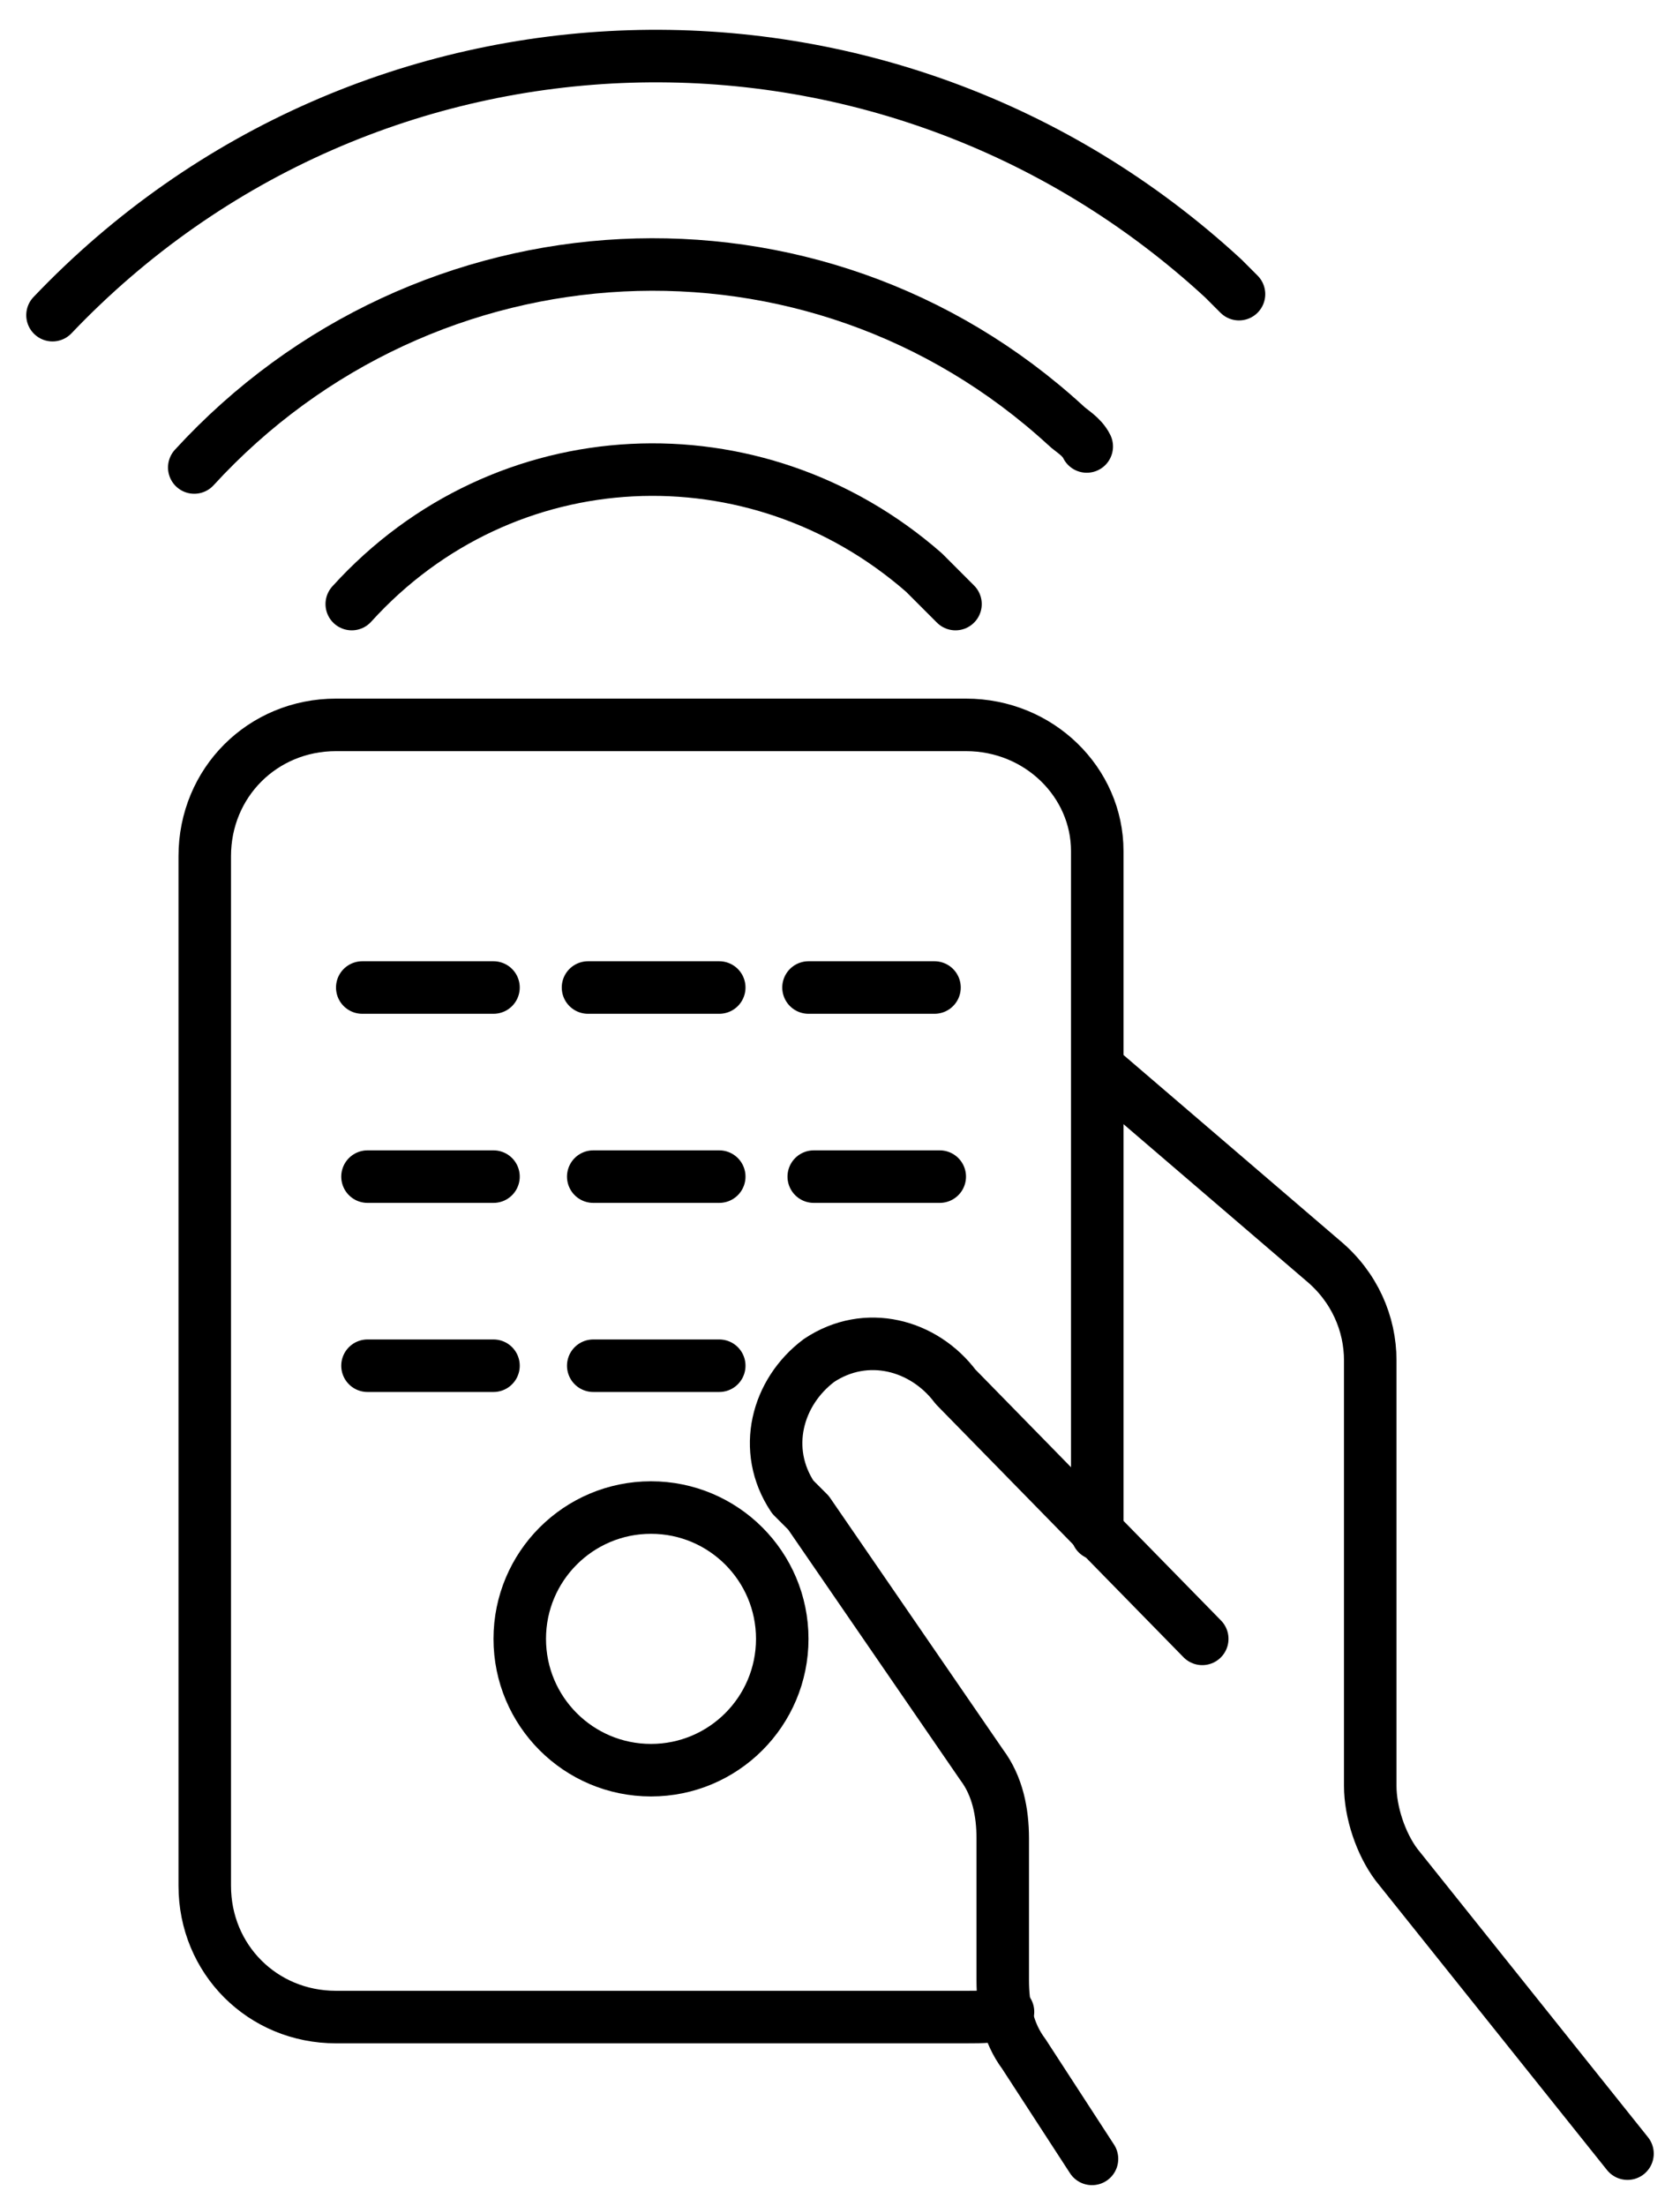
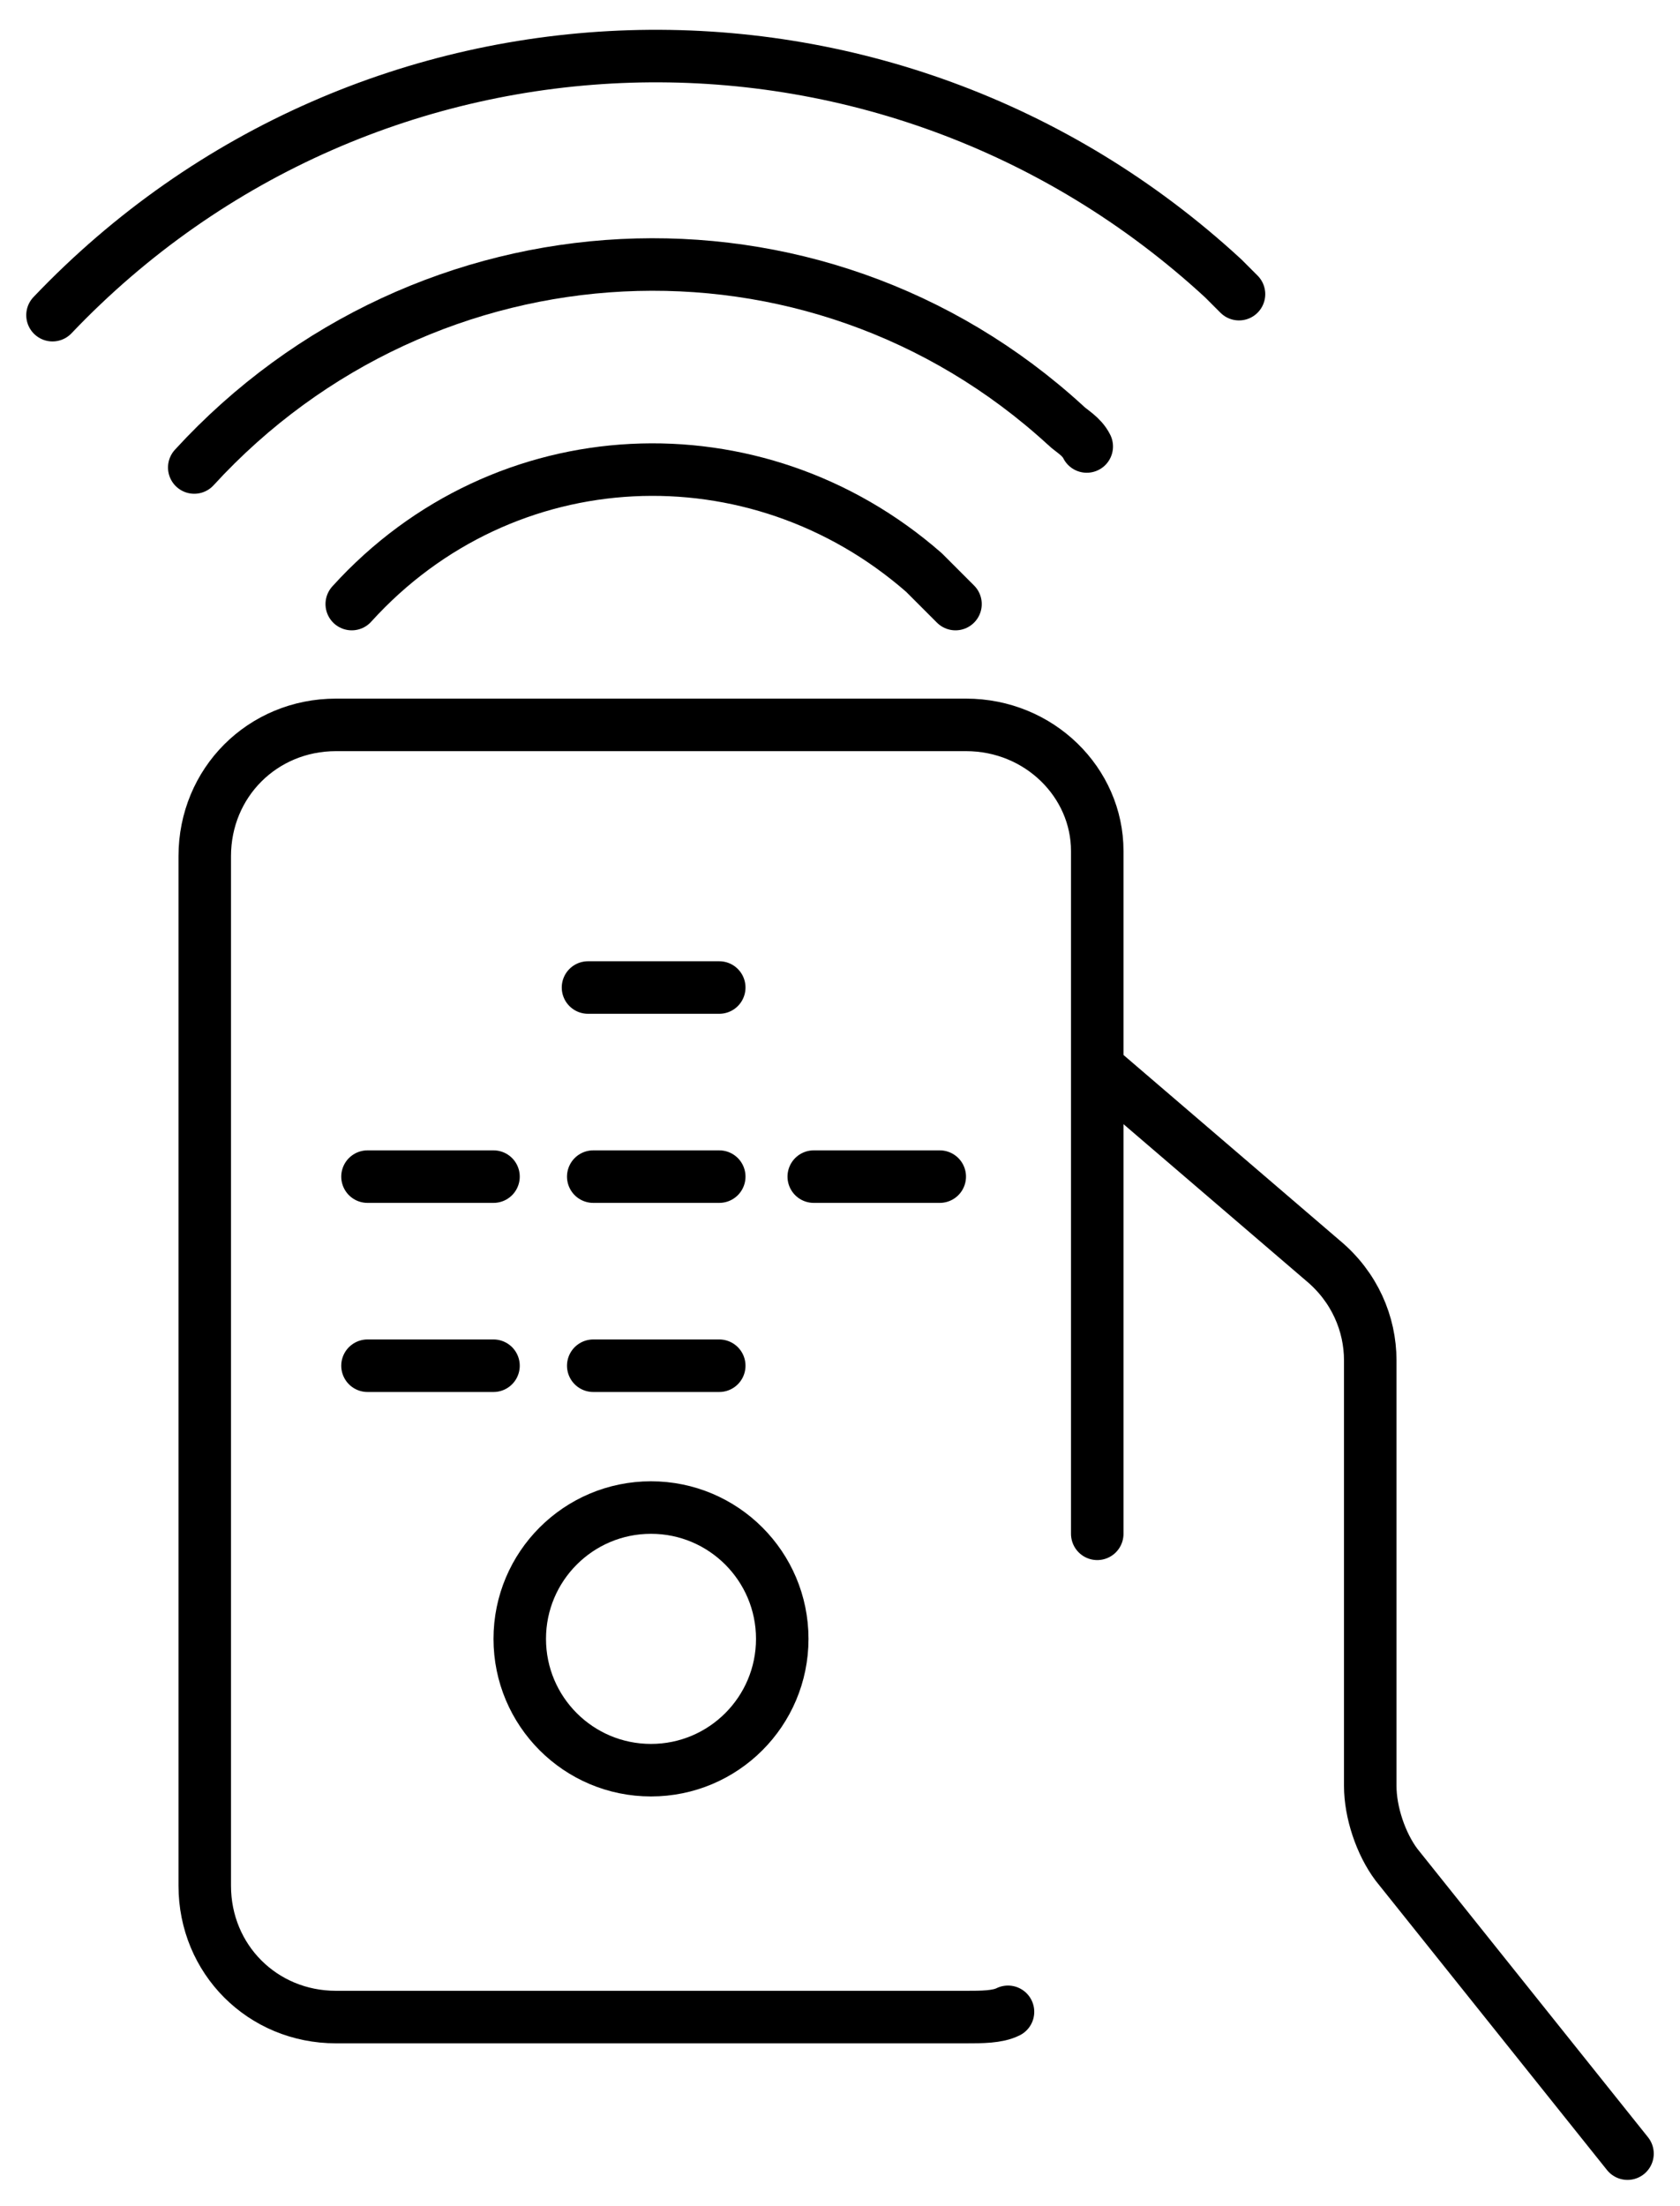
<svg xmlns="http://www.w3.org/2000/svg" version="1.1" id="Слой_1" x="0px" y="0px" viewBox="0 0 32 42" style="enable-background:new 0 0 32 42;" xml:space="preserve">
  <style type="text/css">
	.st0{fill:none;stroke:#000000;stroke-linecap:round;stroke-linejoin:round;}
</style>
-   <path class="st0" d="M19.2,38.3c-0.2,0.1-0.5,0.1-0.8,0.1h-12c-1.4,0-2.5-1.1-2.5-2.5c0,0,0,0,0,0V16.3c0-1.4,1.1-2.5,2.5-2.5  c0,0,0,0,0,0h12c1.4,0,2.5,1.1,2.5,2.4c0,0,0,0,0,0.1v12.9" />
-   <line class="st0" x1="6.9" y1="18.8" x2="9.4" y2="18.8" />
+   <path class="st0" d="M19.2,38.3c-0.2,0.1-0.5,0.1-0.8,0.1h-12c-1.4,0-2.5-1.1-2.5-2.5c0,0,0,0,0,0V16.3c0-1.4,1.1-2.5,2.5-2.5  h12c1.4,0,2.5,1.1,2.5,2.4c0,0,0,0,0,0.1v12.9" />
  <line class="st0" x1="11.2" y1="18.8" x2="13.7" y2="18.8" />
-   <line class="st0" x1="15.4" y1="18.8" x2="17.8" y2="18.8" />
  <line class="st0" x1="7" y1="22.4" x2="9.4" y2="22.4" />
  <line class="st0" x1="11.3" y1="22.4" x2="13.7" y2="22.4" />
  <line class="st0" x1="15.5" y1="22.4" x2="17.9" y2="22.4" />
  <line class="st0" x1="7" y1="26" x2="9.4" y2="26" />
  <line class="st0" x1="11.3" y1="26" x2="13.7" y2="26" />
  <circle class="st0" cx="12.4" cy="31.2" r="2.5" />
  <path class="st0" d="M6.7,11.5c2.9-3.2,7.7-3.4,10.9-0.6c0.2,0.2,0.4,0.4,0.6,0.6" />
  <path class="st0" d="M3.7,8.9c4.4-4.8,11.8-5.2,16.6-0.8c0.1,0.1,0.3,0.2,0.4,0.4" />
  <path class="st0" d="M1,6c6-6.3,15.9-6.6,22.3-0.7c0.1,0.1,0.2,0.2,0.3,0.3" />
  <path class="st0" d="M31,41l-4.4-5.5c-0.3-0.4-0.5-1-0.5-1.5v-8.1c0-0.7-0.3-1.4-0.9-1.9L21,20.4" />
-   <path class="st0" d="M22.9,31.2l-4.7-4.8c-0.6-0.8-1.7-1.1-2.6-0.5c-0.8,0.6-1.1,1.7-0.5,2.6c0.1,0.1,0.2,0.2,0.3,0.3l3.3,4.8  c0.3,0.4,0.4,0.9,0.4,1.4v2.7c0,0.5,0.1,1,0.4,1.4l1.3,2" />
</svg>